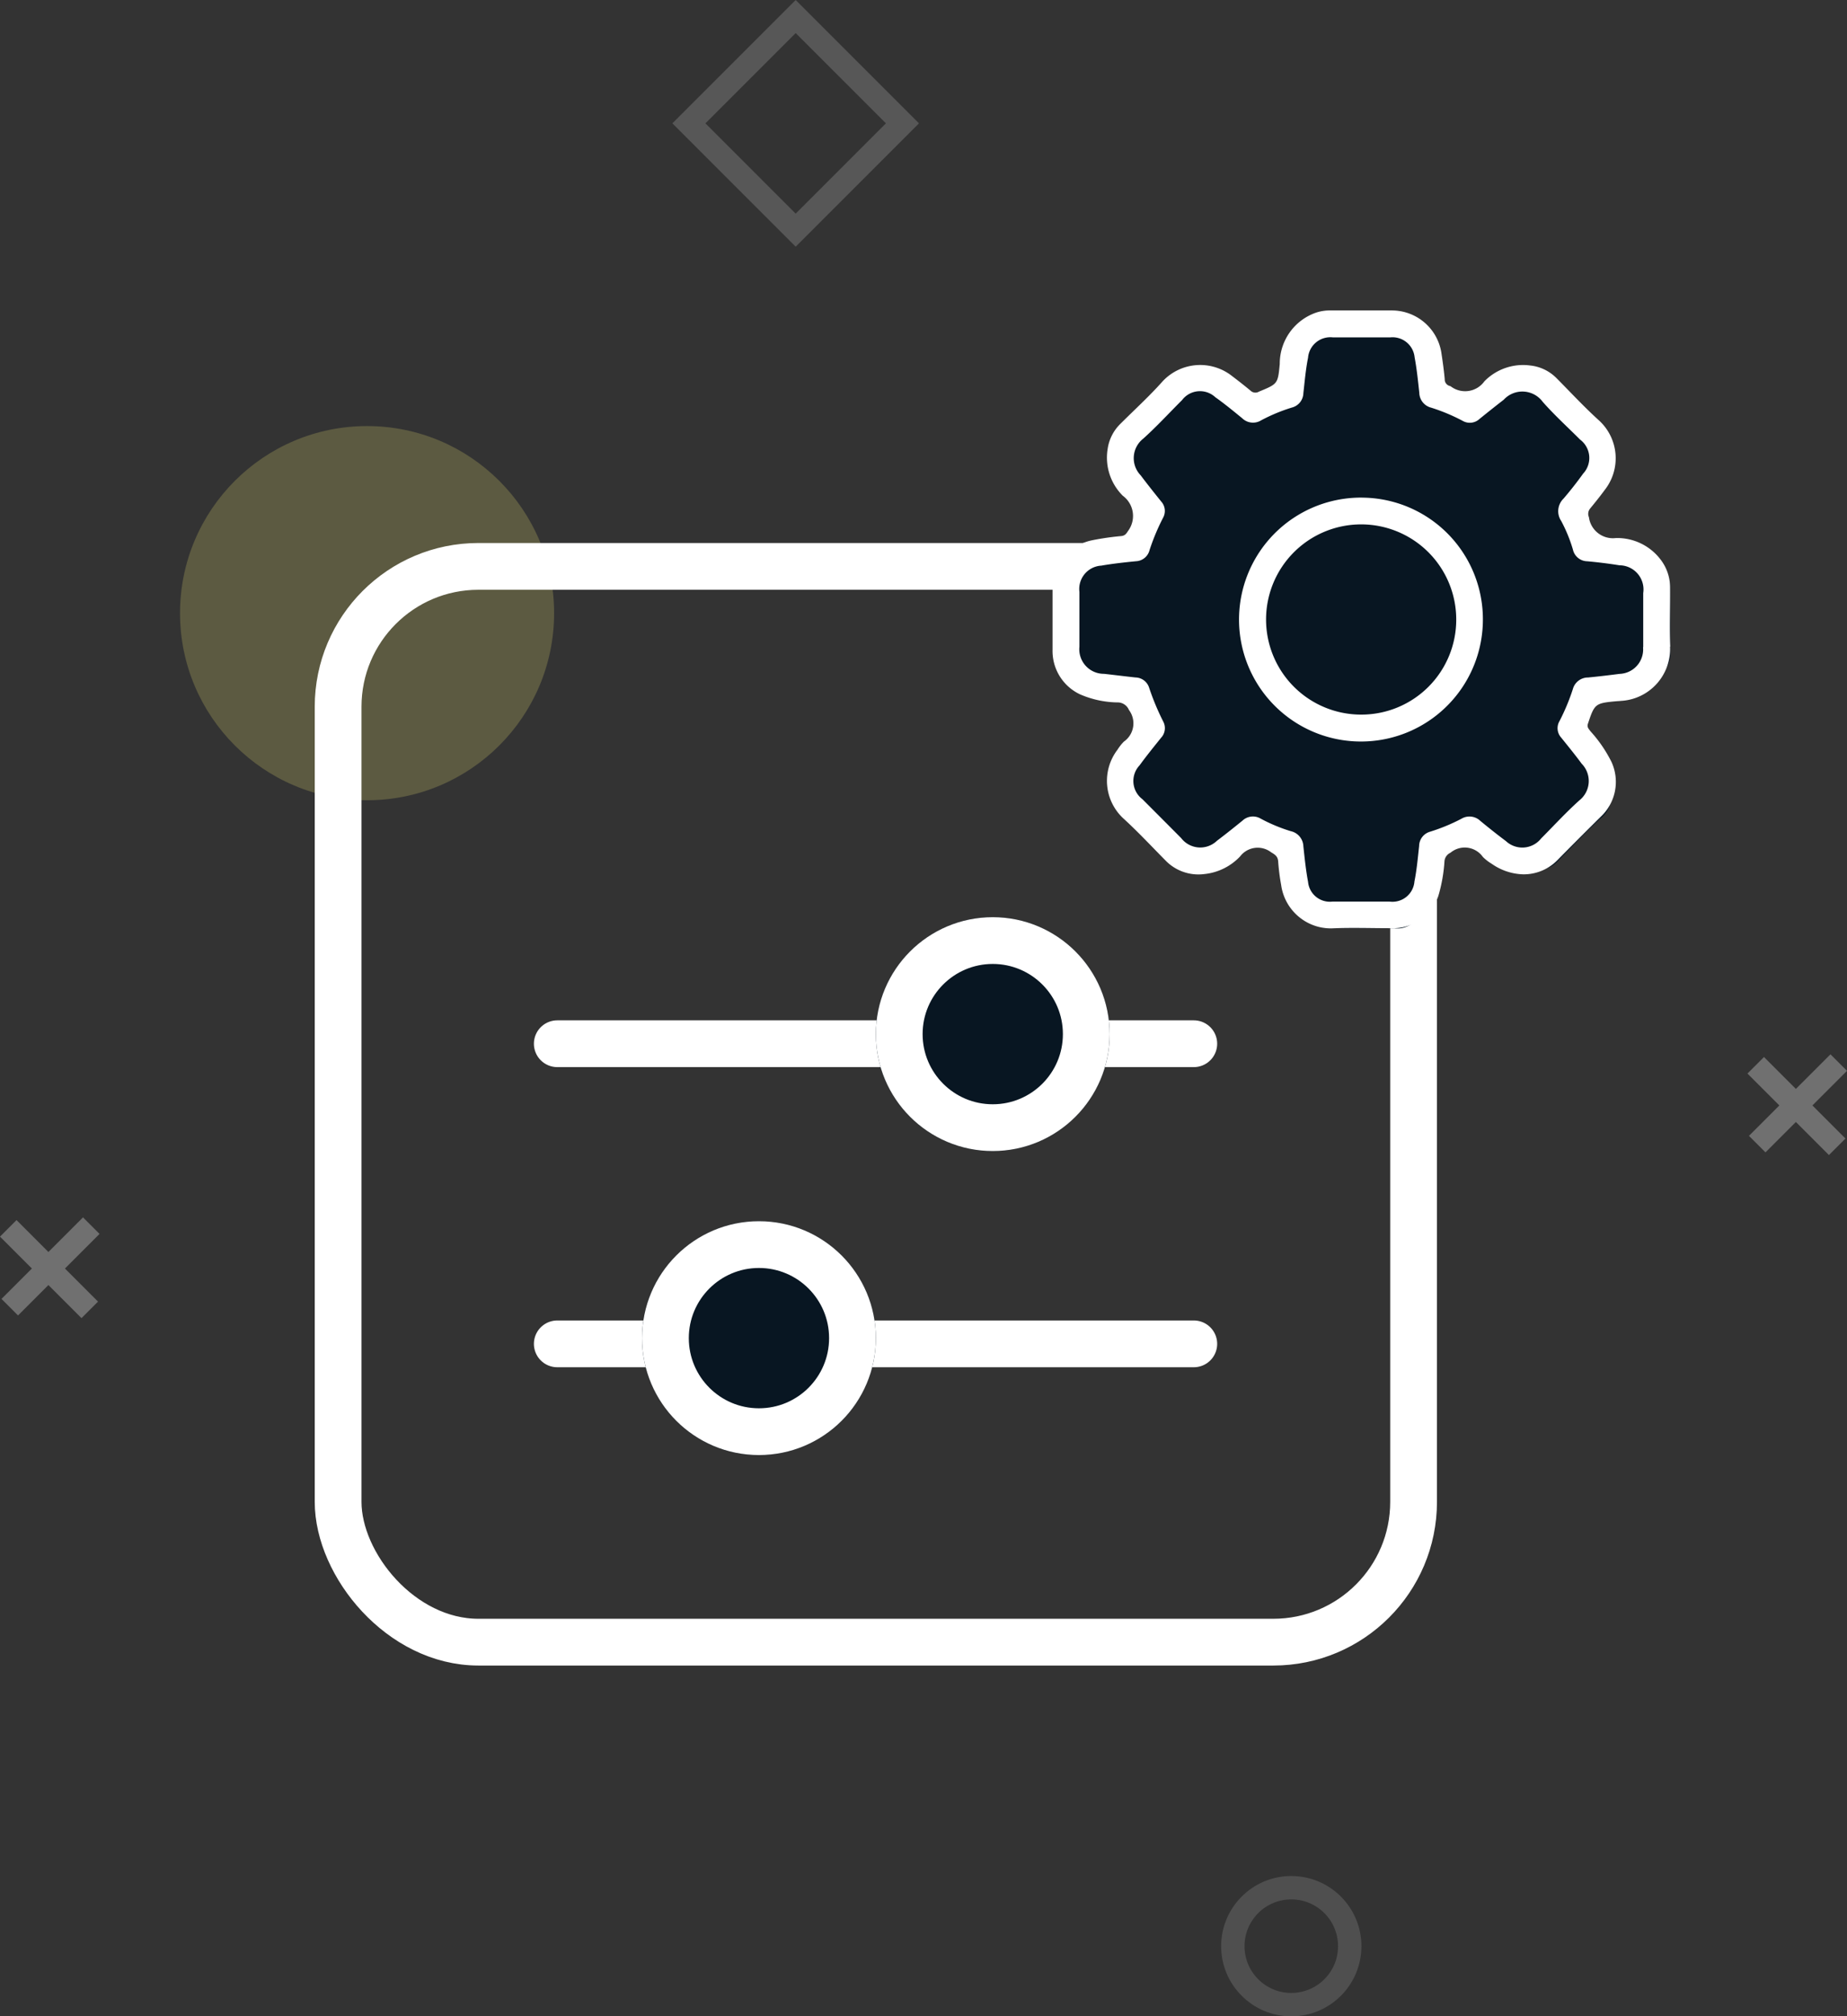
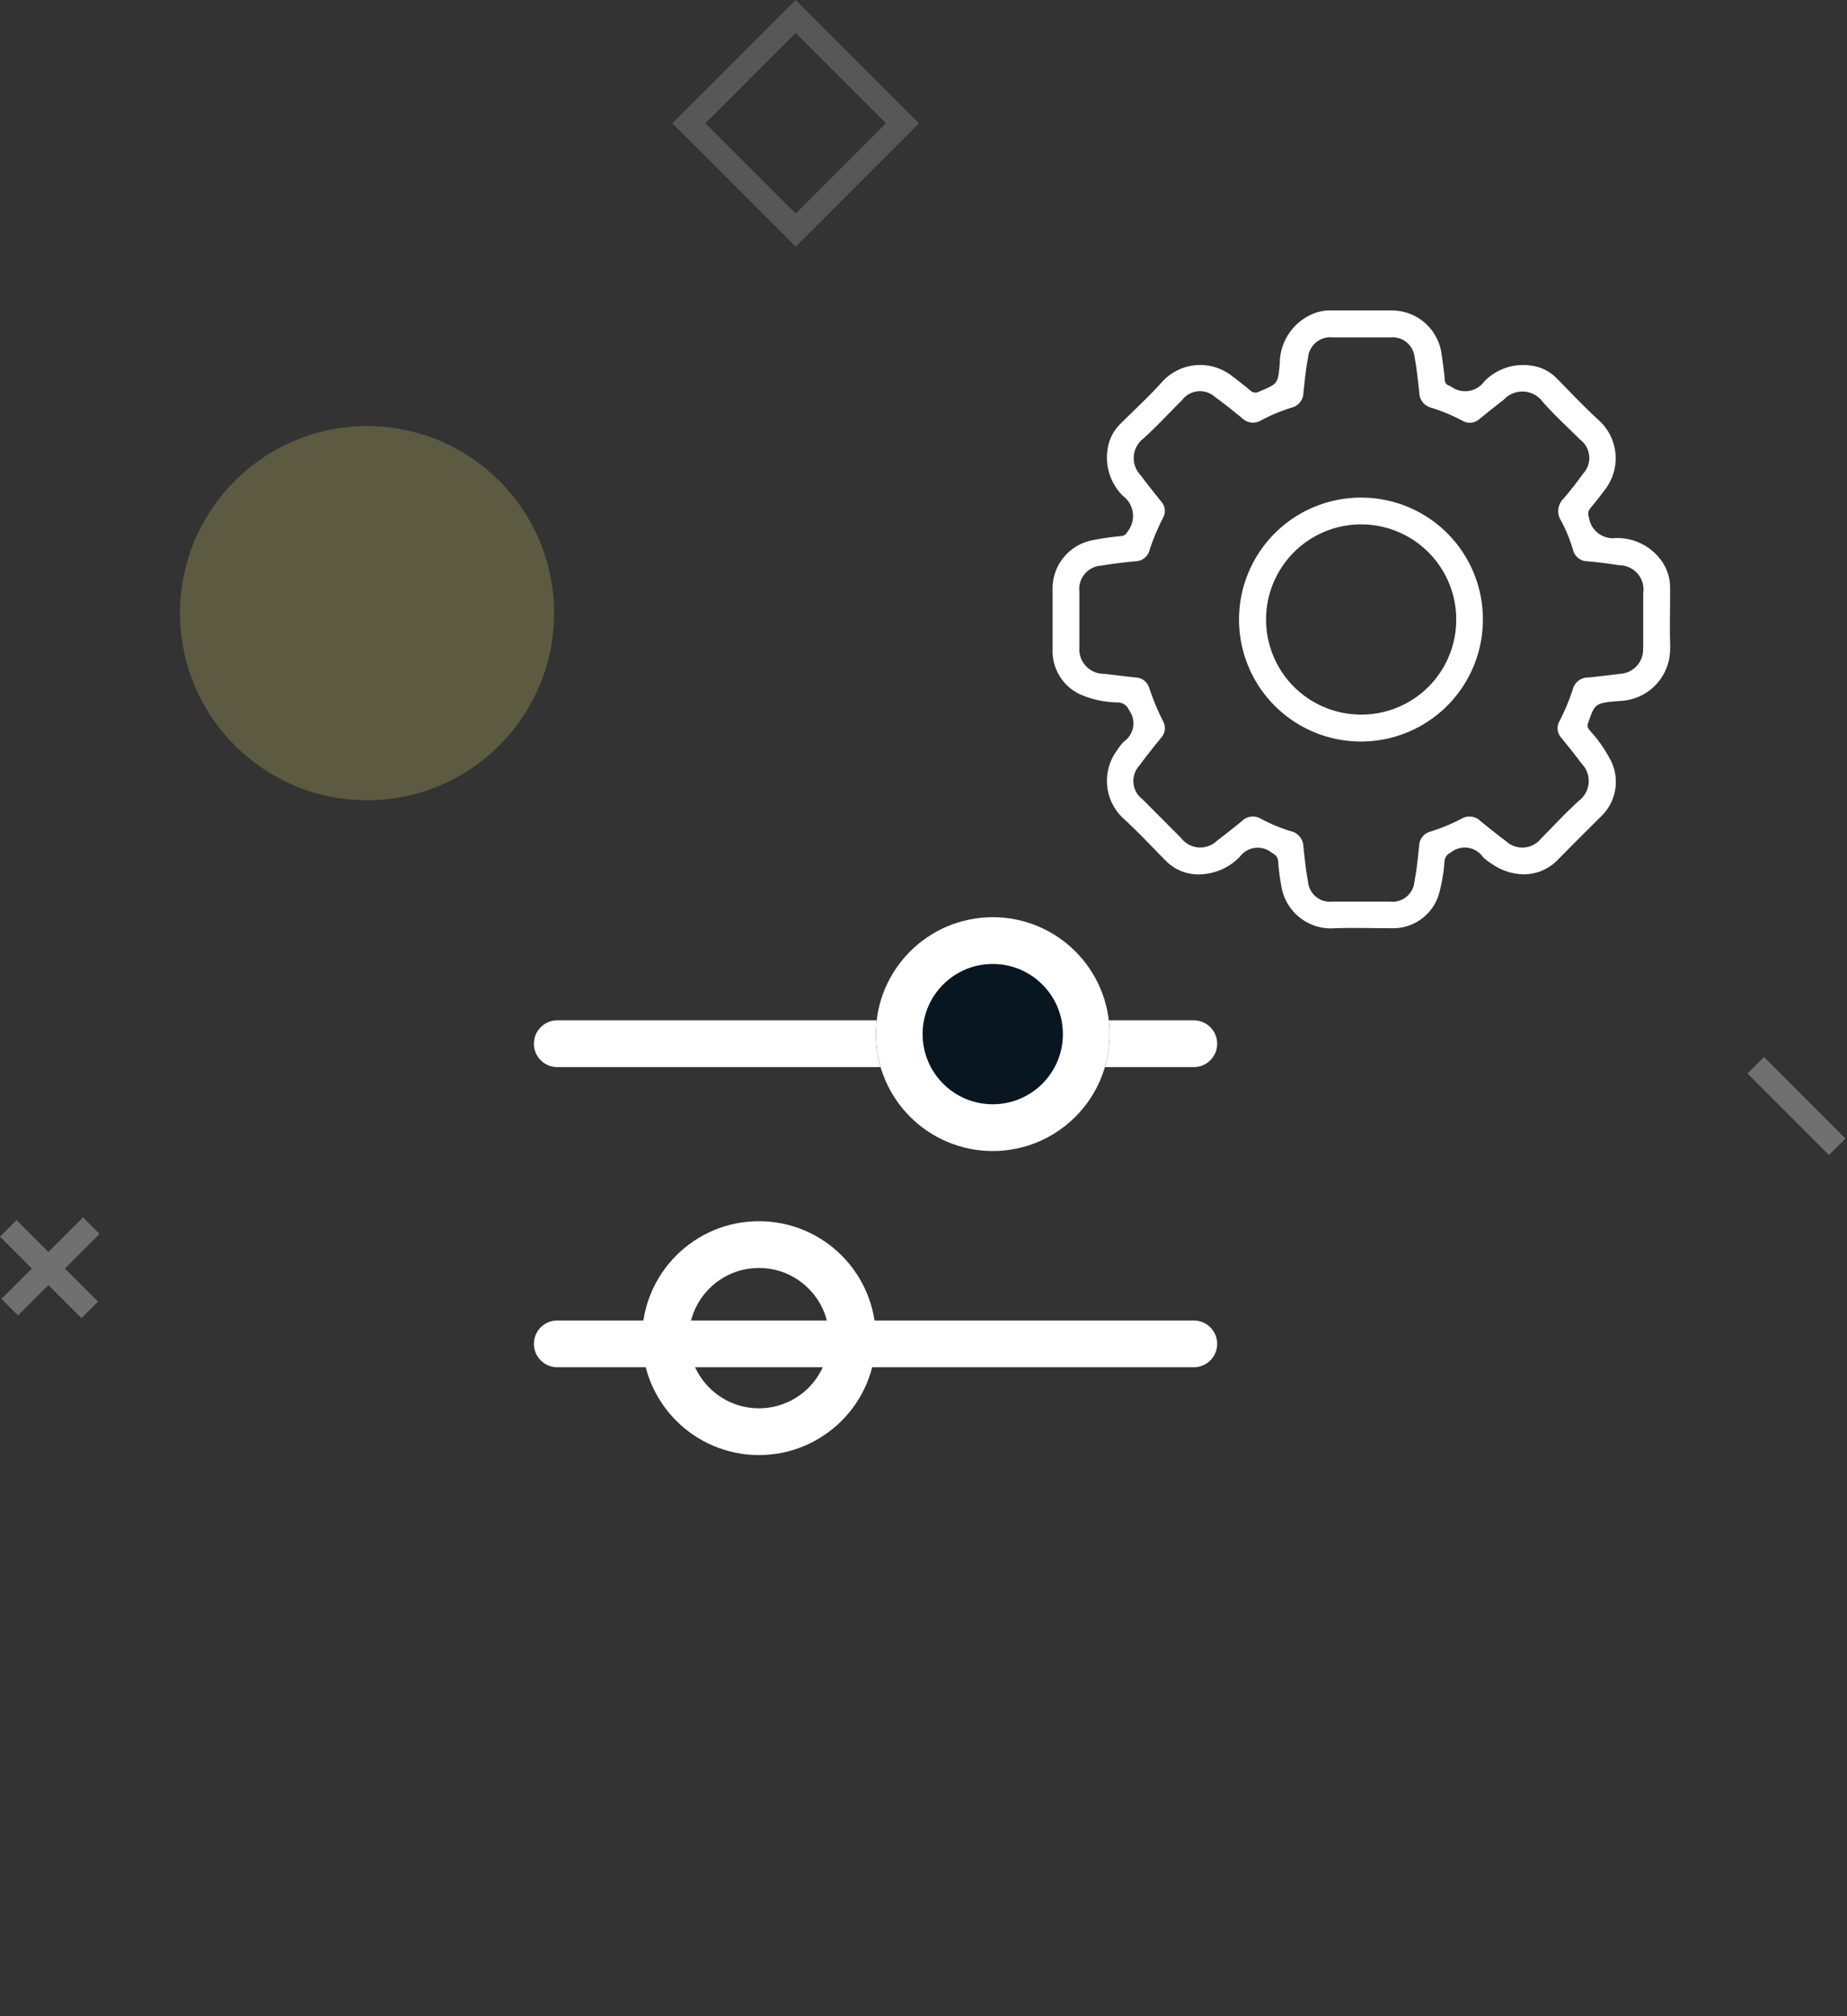
<svg xmlns="http://www.w3.org/2000/svg" width="79" height="86.219" viewBox="0 0 79 86.219">
  <rect x="0" y="0" width="79" height="86.219" fill="#333333" stroke="none" />
  <defs>
    <clipPath id="clip-path">
-       <rect id="Rectangle_5524" data-name="Rectangle 5524" width="26.267" height="26.273" fill="#081622" />
-     </clipPath>
+       </clipPath>
    <clipPath id="clip-path-2">
      <rect id="Rectangle_5523" data-name="Rectangle 5523" width="26.422" height="26.425" fill="#fff" />
    </clipPath>
  </defs>
  <g id="Group_194" data-name="Group 194" transform="translate(-83.3 -2983.781)">
    <g id="Group_180" data-name="Group 180" transform="translate(0 204)">
      <circle id="Ellipse_30" data-name="Ellipse 30" cx="8" cy="8" r="8" transform="translate(91 2798)" fill="#fff678" opacity="0.2" />
      <g id="Ellipse_23" data-name="Ellipse 23" transform="translate(135.531 2860)" fill="none" stroke="#4f4f4f" stroke-width="1">
        <circle cx="3" cy="3" r="3" stroke="none" />
-         <circle cx="3" cy="3" r="2.5" fill="none" />
      </g>
      <g id="Rectangle_5530" data-name="Rectangle 5530" transform="translate(117.333 2779.781) rotate(45)" fill="none" stroke="#575757" stroke-width="1">
        <rect width="7.459" height="7.459" stroke="none" />
        <rect x="0.5" y="0.5" width="6.459" height="6.459" fill="none" />
      </g>
      <g id="Group_95" data-name="Group 95" transform="translate(1688.286 1004.821) rotate(45)">
-         <path id="Path_55" data-name="Path 55" d="M6101.38,1042.842v4.93" transform="translate(-5893.451 1323.658)" fill="none" stroke="#707070" stroke-width="1" />
        <path id="Path_56" data-name="Path 56" d="M0,0V4.93" transform="translate(205.5 2369.092) rotate(-90)" fill="none" stroke="#707070" stroke-width="1" />
      </g>
      <g id="Group_96" data-name="Group 96" transform="translate(1613.544 1011.794) rotate(45)">
        <path id="Path_55-2" data-name="Path 55" d="M6101.38,1042.842v4.93" transform="translate(-5893.451 1323.658)" fill="none" stroke="#707070" stroke-width="1" />
        <path id="Path_56-2" data-name="Path 56" d="M0,0V4.93" transform="translate(205.5 2369.092) rotate(-90)" fill="none" stroke="#707070" stroke-width="1" />
      </g>
      <g id="Group_99" data-name="Group 99" transform="translate(-16.265 90.973)">
        <g id="Rectangle_5522" data-name="Rectangle 5522" transform="translate(113.027 2712.027)" fill="none" stroke="#fff" stroke-width="2">
          <rect width="48" height="48" rx="7" stroke="none" />
-           <rect x="1" y="1" width="46" height="46" rx="6" fill="none" />
        </g>
        <g id="Group_98" data-name="Group 98" transform="translate(123.401 2728.159)">
          <path id="Path_63" data-name="Path 63" d="M6006.086,1403.778h27.225" transform="translate(-6006.086 -1398.499)" fill="none" stroke="#fff" stroke-linecap="round" stroke-width="2" />
          <g id="Ellipse_24" data-name="Ellipse 24" transform="translate(13.626 -0.132)" fill="#081622" stroke="#fff" stroke-width="2">
            <circle cx="5" cy="5" r="5" stroke="none" />
            <circle cx="5" cy="5" r="4" fill="none" />
          </g>
        </g>
        <g id="Group_97" data-name="Group 97" transform="translate(123.401 2740.937)">
          <path id="Path_64" data-name="Path 64" d="M6006.086,1403.778h27.225" transform="translate(-6006.086 -1398.443)" fill="none" stroke="#fff" stroke-linecap="round" stroke-width="2" />
          <g id="Ellipse_25" data-name="Ellipse 25" transform="translate(3.626 0.09)" fill="#081622" stroke="#fff" stroke-width="2">
-             <circle cx="5" cy="5" r="5" stroke="none" />
            <circle cx="5" cy="5" r="4" fill="none" />
          </g>
        </g>
      </g>
      <g id="Group_104" data-name="Group 104" transform="translate(30.166 96.478)">
        <g id="Group_103" data-name="Group 103" transform="translate(98.309 2696.73)">
          <g id="Group_102" data-name="Group 102" transform="translate(0)" clip-path="url(#clip-path)">
            <path id="Path_67" data-name="Path 67" d="M26.267,11.908q0,1.258,0,2.516a1.137,1.137,0,0,1-1.087,1.243c-.489.062-.979.122-1.469.169a.731.731,0,0,0-.71.537,9.776,9.776,0,0,1-.625,1.5.654.654,0,0,0,.078.76c.323.4.649.807.96,1.221a1.149,1.149,0,0,1-.113,1.7c-.623.56-1.191,1.18-1.782,1.774a1.118,1.118,0,0,1-1.641.124c-.4-.3-.8-.618-1.19-.939a.731.731,0,0,0-.886-.1,8.718,8.718,0,0,1-1.467.6.7.7,0,0,0-.5.662c-.061.551-.113,1.1-.215,1.648a1.027,1.027,0,0,1-1.161.942H11.793a1.022,1.022,0,0,1-1.141-.922c-.1-.543-.158-1.1-.215-1.648a.747.747,0,0,0-.588-.71,7.651,7.651,0,0,1-1.4-.582A.71.71,0,0,0,7.6,22.5c-.392.318-.787.634-1.19.939a1.122,1.122,0,0,1-1.668-.124q-.9-.9-1.8-1.808A1.063,1.063,0,0,1,2.8,19.93c.317-.44.662-.86,1-1.283a.656.656,0,0,0,.1-.758,11.691,11.691,0,0,1-.653-1.568.679.679,0,0,0-.634-.479c-.49-.053-.979-.115-1.469-.17A1.144,1.144,0,0,1,0,14.407q0-1.277,0-2.553A1.094,1.094,0,0,1,1.019,10.63c.534-.093,1.074-.152,1.614-.205A.683.683,0,0,0,3.27,9.9a10.228,10.228,0,0,1,.625-1.5.653.653,0,0,0-.084-.759c-.323-.4-.647-.808-.959-1.222a1.152,1.152,0,0,1,.118-1.7c.633-.567,1.209-1.2,1.811-1.8a1.047,1.047,0,0,1,1.549-.134c.431.308.842.643,1.253.979a.722.722,0,0,0,.884.1,8.061,8.061,0,0,1,1.431-.6.711.711,0,0,0,.535-.671c.062-.551.114-1.1.215-1.648A1.041,1.041,0,0,1,11.81,0q1.332,0,2.665,0A1.034,1.034,0,0,1,15.614.93c.1.543.158,1.1.217,1.648a.731.731,0,0,0,.554.7,8.738,8.738,0,0,1,1.464.612.663.663,0,0,0,.789-.087q.56-.454,1.13-.9a1.179,1.179,0,0,1,1.817.1c.546.617,1.159,1.176,1.744,1.759a1.068,1.068,0,0,1,.14,1.58c-.287.4-.593.789-.913,1.164a.818.818,0,0,0-.113,1.045,7,7,0,0,1,.549,1.329.694.694,0,0,0,.661.541q.755.068,1.5.187a1.126,1.126,0,0,1,1.11,1.295" transform="translate(0 0.001)" fill="#081622" />
          </g>
        </g>
        <g id="Group_100" data-name="Group 100" transform="translate(98.154 2696.578)" clip-path="url(#clip-path-2)">
          <path id="Path_65" data-name="Path 65" d="M26.42,14.374c-.033-.837,0-1.676-.007-2.514a1.957,1.957,0,0,0-.4-1.2,2.332,2.332,0,0,0-1.919-.928,1.035,1.035,0,0,1-1.153-.892.356.356,0,0,1,.048-.365c.215-.262.429-.526.629-.8a2.192,2.192,0,0,0-.227-2.955c-.638-.575-1.223-1.209-1.83-1.819a1.848,1.848,0,0,0-1.137-.548,2.31,2.31,0,0,0-1.953.677,1.014,1.014,0,0,1-1.439.216A.119.119,0,0,0,17,3.232a.287.287,0,0,1-.226-.293c-.033-.36-.082-.719-.136-1.077A2.144,2.144,0,0,0,14.5,0c-.872,0-1.744,0-2.616,0A1.847,1.847,0,0,0,11.252.1,2.308,2.308,0,0,0,9.718,2.287c-.081.857-.086.851-.888,1.184a.3.3,0,0,1-.364-.043c-.253-.21-.511-.413-.773-.611a2.2,2.2,0,0,0-2.983.211c-.562.633-1.193,1.207-1.794,1.806A1.879,1.879,0,0,0,2.355,5.93a2.3,2.3,0,0,0,.65,1.994,1.073,1.073,0,0,1,.228,1.5c-.081.124-.133.205-.292.223A11.531,11.531,0,0,0,1.7,9.826,2.108,2.108,0,0,0,0,11.949c0,.849,0,1.7,0,2.548a2.049,2.049,0,0,0,1.173,1.917,4.162,4.162,0,0,0,1.648.347.524.524,0,0,1,.446.323.951.951,0,0,1-.217,1.353,2.01,2.01,0,0,0-.273.347,2.191,2.191,0,0,0,.242,2.929c.628.571,1.207,1.195,1.806,1.8a1.958,1.958,0,0,0,1.668.587,2.444,2.444,0,0,0,1.525-.75A.946.946,0,0,1,9.35,23.17c.167.1.285.173.3.391a9.2,9.2,0,0,0,.128,1.01,2.151,2.151,0,0,0,2.133,1.853c.859-.039,1.721-.007,2.582-.008A2.049,2.049,0,0,0,16.5,25.038a6.708,6.708,0,0,0,.264-1.5.438.438,0,0,1,.255-.349.949.949,0,0,1,1.385.177,1.889,1.889,0,0,0,.374.291,2.456,2.456,0,0,0,1.345.455A2.022,2.022,0,0,0,21.6,23.5q.918-.932,1.848-1.851a2.046,2.046,0,0,0,.459-2.343,5.754,5.754,0,0,0-.9-1.312c-.069-.1-.16-.167-.107-.327.283-.847.308-.874,1.212-.957.067-.006.136-.007.2-.015a2.224,2.224,0,0,0,2.1-2.318m-1.156.022a1.044,1.044,0,0,1-1,1.141c-.449.057-.9.112-1.349.155a.671.671,0,0,0-.652.493,8.976,8.976,0,0,1-.574,1.375.6.6,0,0,0,.072.7c.3.372.6.741.881,1.121a1.055,1.055,0,0,1-.1,1.564c-.572.514-1.093,1.083-1.636,1.629a1.027,1.027,0,0,1-1.507.113c-.372-.278-.735-.567-1.093-.862a.671.671,0,0,0-.813-.091,8,8,0,0,1-1.347.555.642.642,0,0,0-.459.608c-.056.506-.1,1.014-.2,1.513a.943.943,0,0,1-1.066.864H11.975a.938.938,0,0,1-1.047-.846c-.094-.5-.145-1.007-.2-1.513a.686.686,0,0,0-.54-.652,7.029,7.029,0,0,1-1.282-.534.652.652,0,0,0-.784.085c-.36.292-.722.582-1.093.862A1.03,1.03,0,0,1,5.5,22.561q-.826-.831-1.654-1.66a.976.976,0,0,1-.124-1.45c.291-.4.608-.79.919-1.178a.6.6,0,0,0,.09-.7,10.734,10.734,0,0,1-.6-1.439.623.623,0,0,0-.582-.44c-.45-.049-.9-.106-1.349-.156A1.05,1.05,0,0,1,1.149,14.38q0-1.172,0-2.344a1,1,0,0,1,.934-1.124c.49-.085.986-.139,1.481-.188a.627.627,0,0,0,.585-.478A9.39,9.39,0,0,1,4.724,8.87a.6.6,0,0,0-.077-.7c-.3-.372-.594-.742-.88-1.122a1.058,1.058,0,0,1,.109-1.564c.581-.521,1.11-1.1,1.663-1.651a.961.961,0,0,1,1.422-.123c.4.283.773.591,1.151.9a.662.662,0,0,0,.811.088,7.4,7.4,0,0,1,1.314-.546.653.653,0,0,0,.491-.616c.057-.506.1-1.014.2-1.513a.956.956,0,0,1,1.066-.871q1.223,0,2.446,0a.949.949,0,0,1,1.046.853c.094.5.145,1.007.2,1.513a.671.671,0,0,0,.508.639,8.017,8.017,0,0,1,1.344.562.609.609,0,0,0,.724-.08q.514-.417,1.037-.823a1.082,1.082,0,0,1,1.668.094c.5.567,1.064,1.08,1.6,1.615a.98.98,0,0,1,.128,1.451c-.264.368-.544.724-.838,1.068a.751.751,0,0,0-.1.96,6.43,6.43,0,0,1,.5,1.221.638.638,0,0,0,.607.5q.693.062,1.381.172a1.034,1.034,0,0,1,1.019,1.189q0,1.155,0,2.31" transform="translate(0 0)" fill="#fff" />
          <path id="Path_66" data-name="Path 66" d="M123.059,117.762A5.215,5.215,0,1,0,128.228,123a5.2,5.2,0,0,0-5.169-5.237m-.033,9.278a4.067,4.067,0,1,1,4.062-4.054,4.059,4.059,0,0,1-4.062,4.054" transform="translate(-109.822 -109.759)" fill="#fff" />
        </g>
      </g>
    </g>
  </g>
</svg>